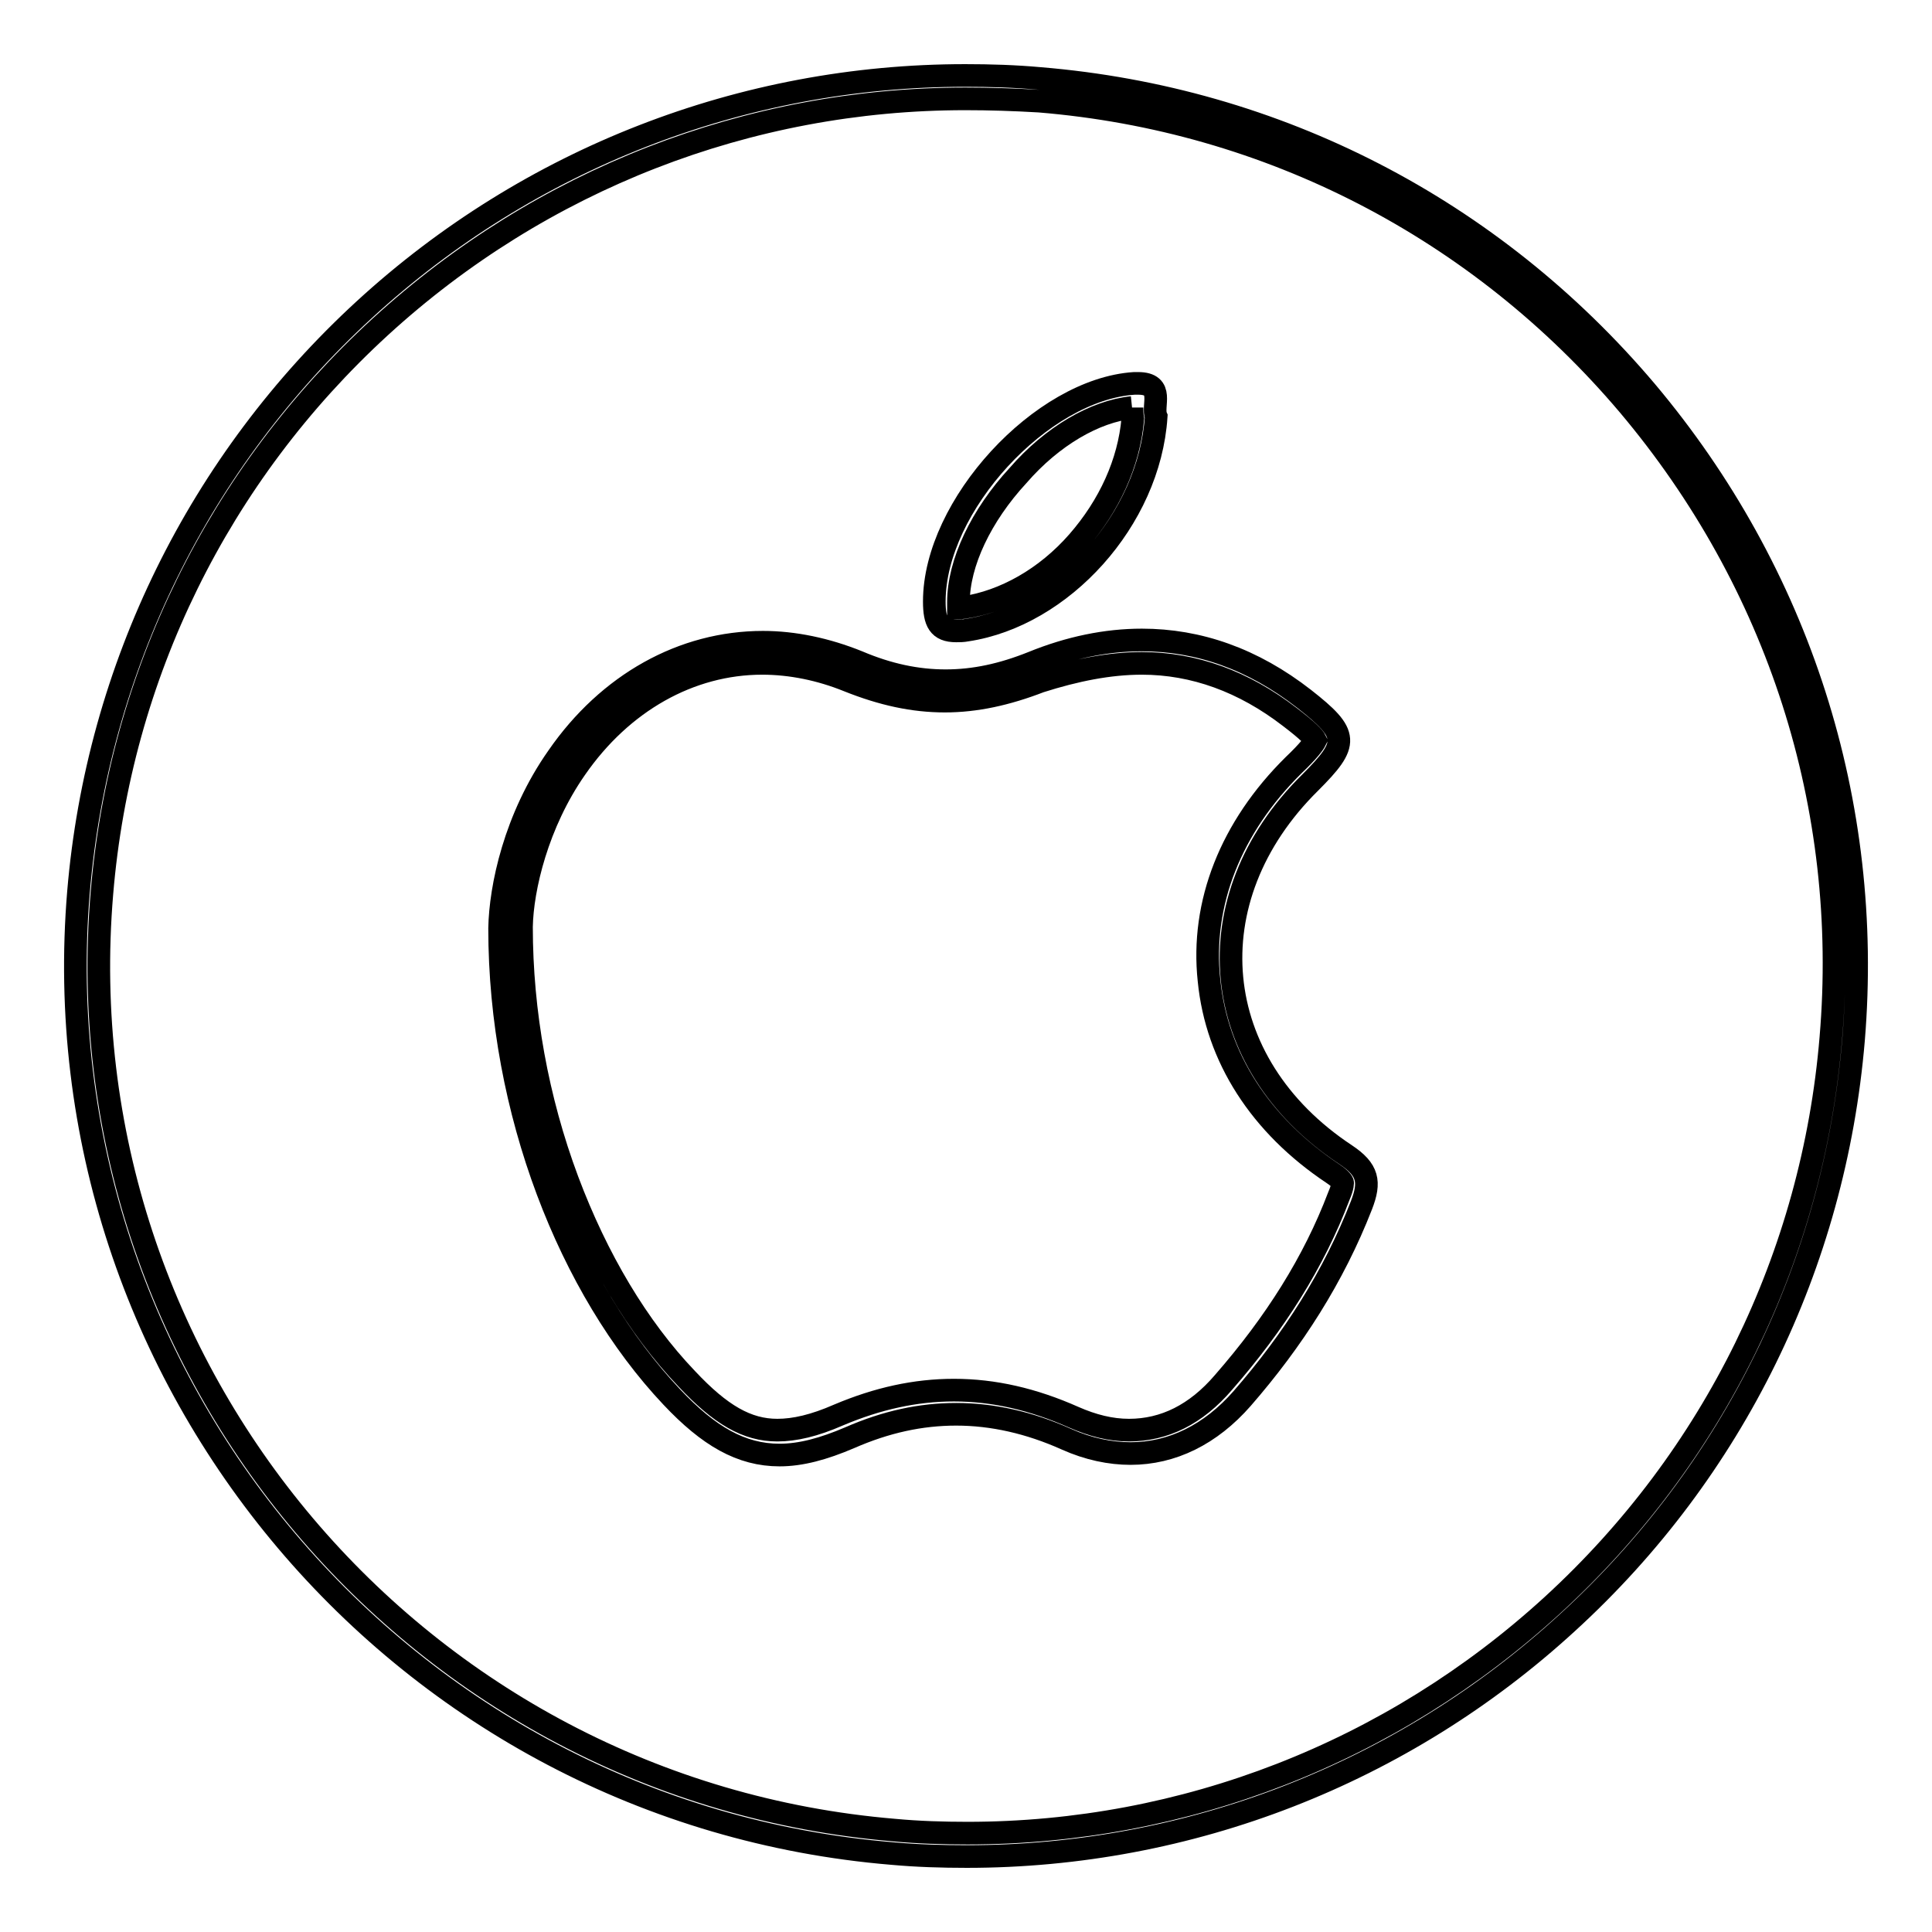
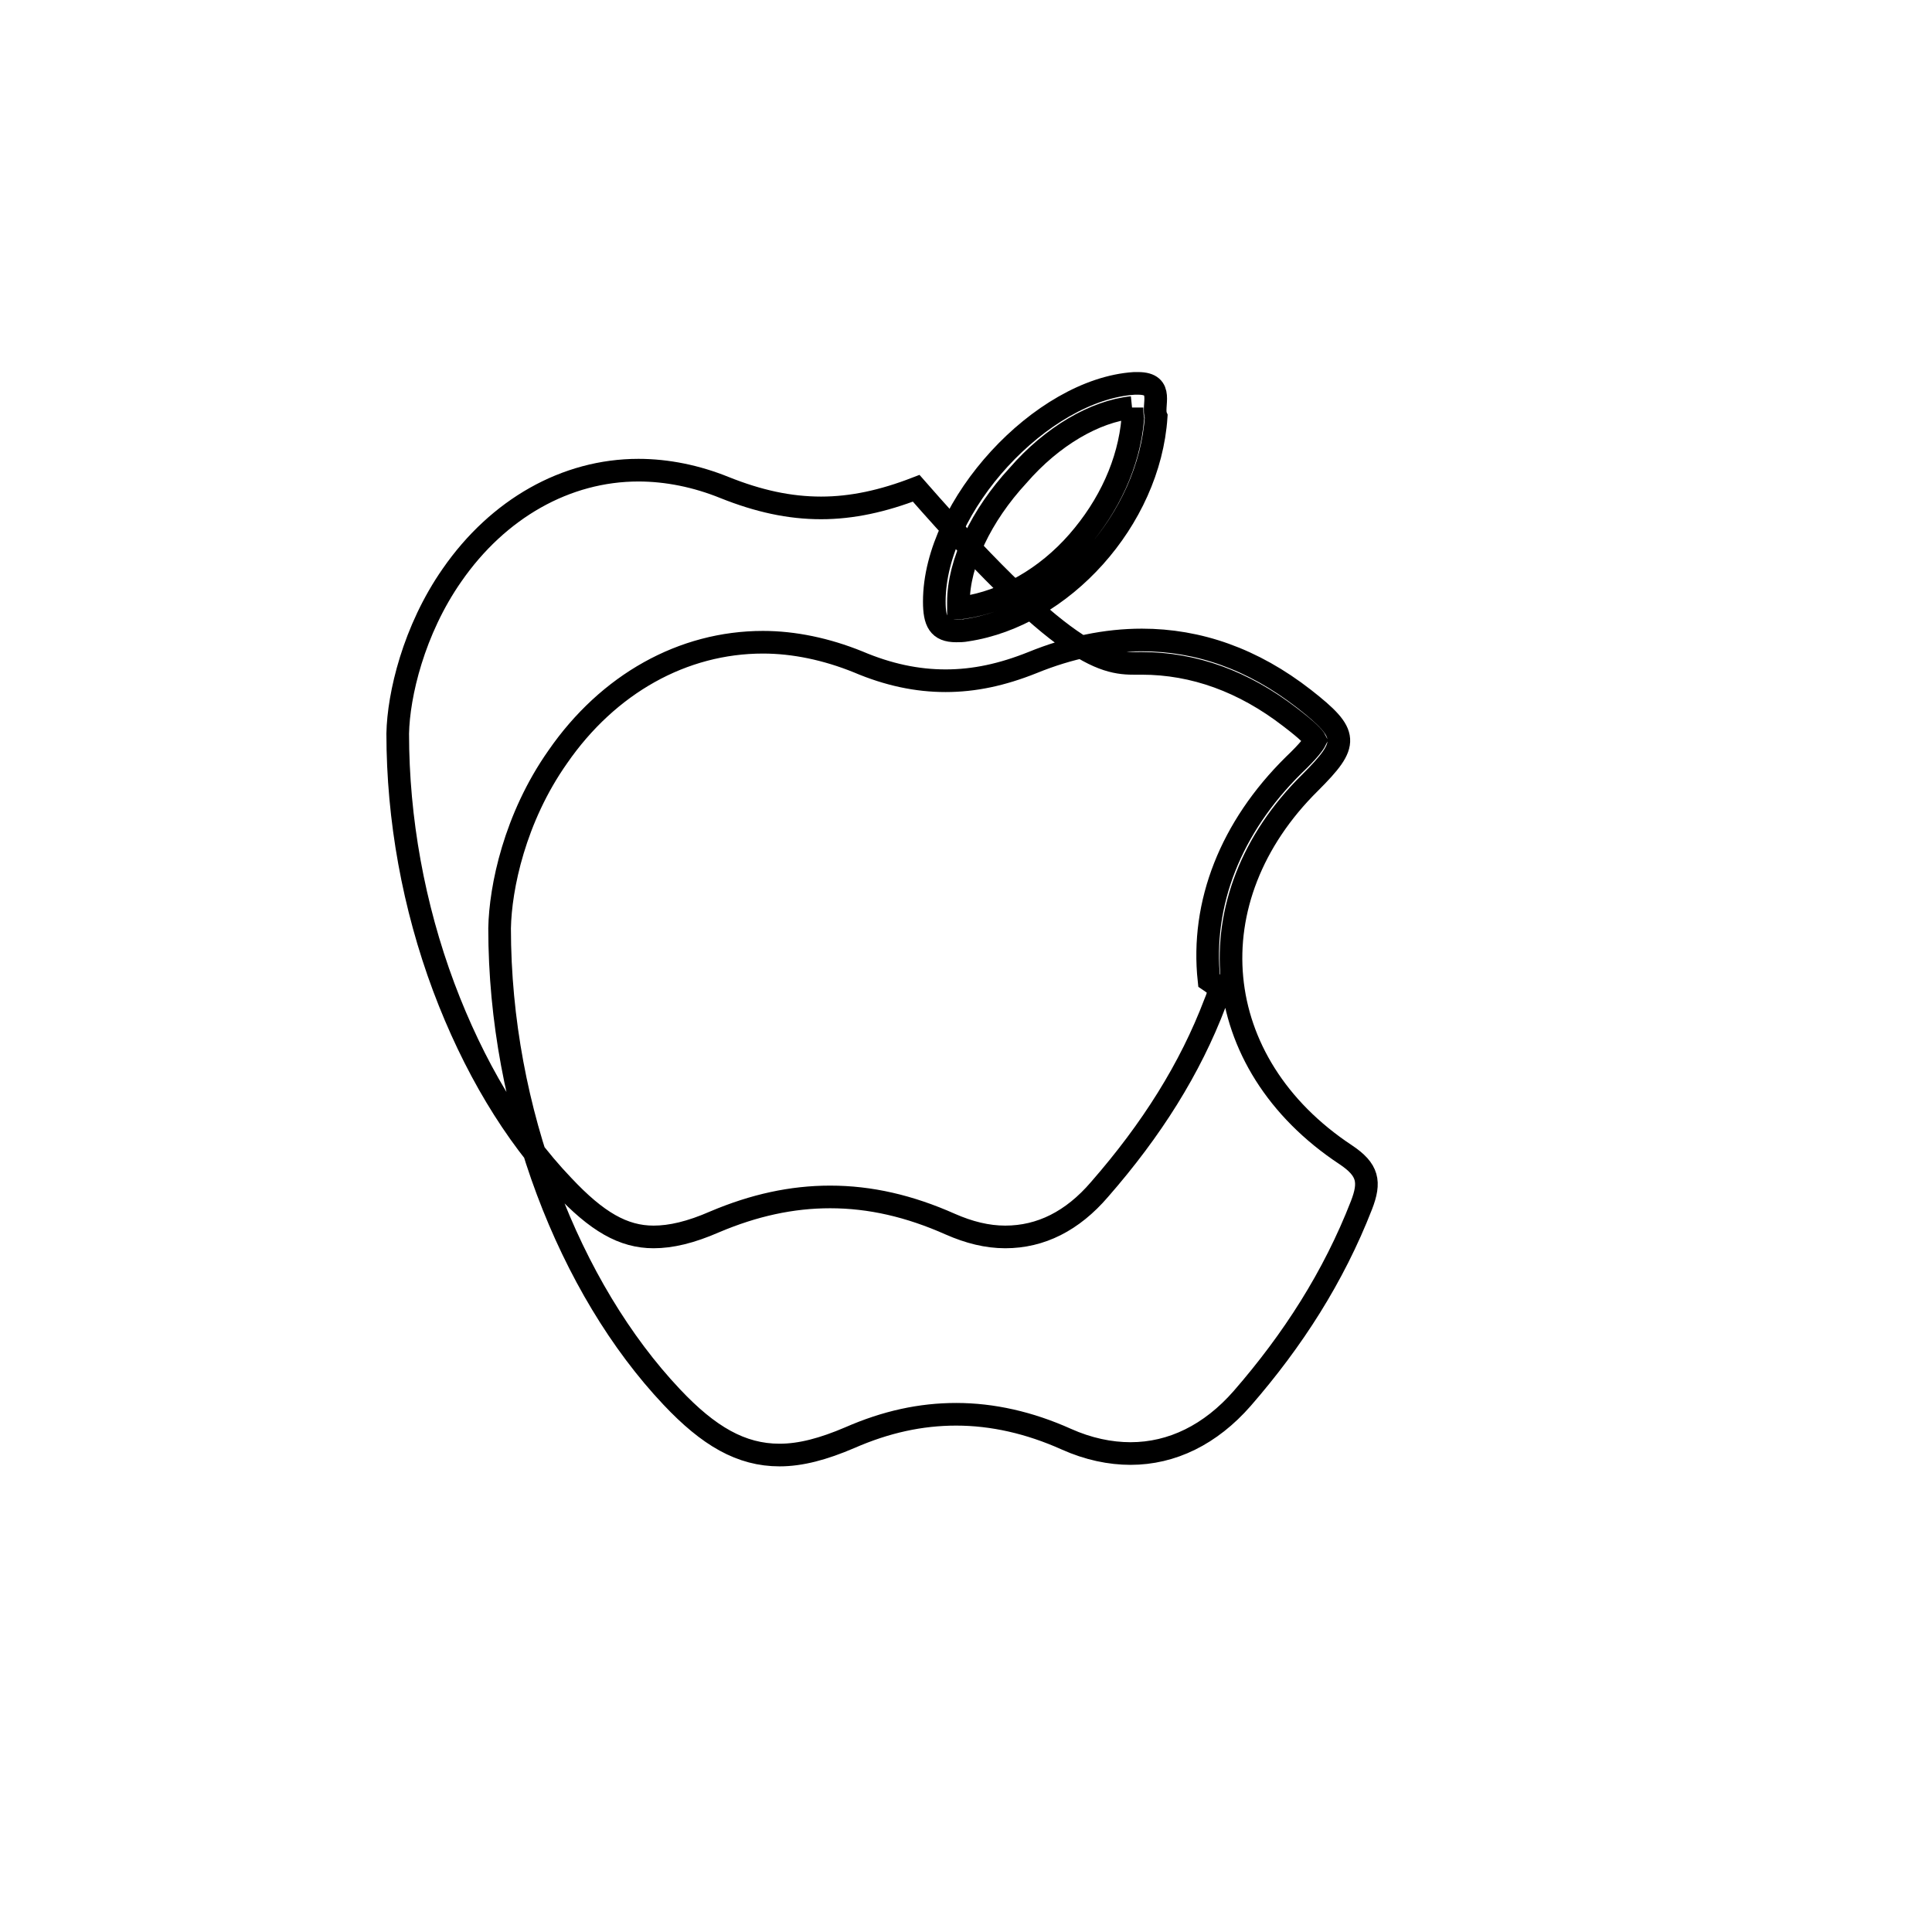
<svg xmlns="http://www.w3.org/2000/svg" version="1.1" x="0px" y="0px" viewBox="0 0 256 256" enable-background="new 0 0 256 256" xml:space="preserve">
  <g>
    <g>
      <g>
        <g>
          <g>
            <g>
              <g>
-                 <path stroke-width="3" fill-opacity="0" stroke="#000000" d="M128.1,246c-3.3,0-6.6-0.1-9.9-0.4C53.4,240.2,5,183,10.4,118.2C12.9,88.5,26.4,61.1,48.3,41c21.8-20,50.1-31,79.6-31c3.3,0,6.6,0.1,9.9,0.4c31.4,2.6,59.9,17.3,80.3,41.4c20.3,24.1,30.1,54.6,27.5,86c-2.5,29.7-15.9,57.1-37.9,77.2C185.9,235,157.6,246,128.1,246z M127.9,13.1c-28.7,0-56.2,10.7-77.5,30.2C29,62.9,15.9,89.5,13.5,118.4c-5.3,63.1,41.8,118.8,105,124.1c3.2,0.3,6.5,0.4,9.7,0.4c28.7,0,56.2-10.7,77.5-30.2c21.4-19.6,34.5-46.3,36.9-75.2c2.6-30.6-7-60.3-26.8-83.8c-19.8-23.4-47.6-37.8-78.1-40.3C134.3,13.2,131.1,13.1,127.9,13.1z" />
-               </g>
+                 </g>
            </g>
            <g>
-               <path stroke-width="3" fill-opacity="0" stroke="#000000" d="M151.3,87.9c6.9,0,13.5,2.4,19.6,7.1c2.5,1.9,3.2,2.7,3.4,3.1c-0.2,0.4-0.8,1.3-2.9,3.3c-8.3,8.2-12.3,18.3-11.2,28.5c1,10.2,6.8,19.2,16.4,25.6c1.2,0.8,1.3,1.2,1.3,1.2c0,0,0.1,0.4-0.5,1.8c-3.3,8.7-8.4,16.8-15.3,24.7c-3.6,4.2-7.8,6.3-12.5,6.3c-2.4,0-4.8-0.6-7.3-1.7c-5.4-2.4-10.6-3.6-15.9-3.6c-5.1,0-10.1,1.1-15.3,3.3c-3.2,1.4-5.8,2-8.1,2c-4,0-7.5-2-12-6.8c-6.5-6.8-11.9-15.9-15.8-26.3c-4-10.7-6.1-22.3-6.1-33.6c0.1-5.1,2.1-13.7,7.2-21c6.1-8.8,15.1-13.9,24.7-13.9c3.8,0,7.7,0.8,11.4,2.3c4.5,1.8,8.6,2.7,12.8,2.7c4.1,0,8.2-0.9,12.6-2.6C142.5,88.8,147,87.9,151.3,87.9 M151.3,84.8c-4.7,0-9.6,1-14.5,3c-4,1.6-7.7,2.4-11.5,2.4c-3.8,0-7.6-0.8-11.6-2.5c-4.2-1.7-8.5-2.6-12.6-2.6c-10.6,0-20.5,5.5-27.2,15.2c-5.7,8.1-7.6,17.3-7.7,22.7c0,24.2,9.3,47.8,22.8,62.1c4.9,5.2,9.2,7.7,14.3,7.7c2.8,0,5.8-0.8,9.3-2.3c4.8-2.1,9.4-3.1,14.1-3.1c4.8,0,9.7,1.1,14.6,3.3c2.9,1.3,5.8,1.9,8.5,1.9c5.5,0,10.6-2.5,14.8-7.3c6.7-7.7,12.1-16.1,15.8-25.6c1.2-3.1,0.9-4.7-2.1-6.7c-18.3-12.1-20.3-33.9-4.7-49.3c5.2-5.2,5.2-6.4-0.8-11.1C166,87.3,158.8,84.8,151.3,84.8L151.3,84.8z" />
+               <path stroke-width="3" fill-opacity="0" stroke="#000000" d="M151.3,87.9c6.9,0,13.5,2.4,19.6,7.1c2.5,1.9,3.2,2.7,3.4,3.1c-0.2,0.4-0.8,1.3-2.9,3.3c-8.3,8.2-12.3,18.3-11.2,28.5c1.2,0.8,1.3,1.2,1.3,1.2c0,0,0.1,0.4-0.5,1.8c-3.3,8.7-8.4,16.8-15.3,24.7c-3.6,4.2-7.8,6.3-12.5,6.3c-2.4,0-4.8-0.6-7.3-1.7c-5.4-2.4-10.6-3.6-15.9-3.6c-5.1,0-10.1,1.1-15.3,3.3c-3.2,1.4-5.8,2-8.1,2c-4,0-7.5-2-12-6.8c-6.5-6.8-11.9-15.9-15.8-26.3c-4-10.7-6.1-22.3-6.1-33.6c0.1-5.1,2.1-13.7,7.2-21c6.1-8.8,15.1-13.9,24.7-13.9c3.8,0,7.7,0.8,11.4,2.3c4.5,1.8,8.6,2.7,12.8,2.7c4.1,0,8.2-0.9,12.6-2.6C142.5,88.8,147,87.9,151.3,87.9 M151.3,84.8c-4.7,0-9.6,1-14.5,3c-4,1.6-7.7,2.4-11.5,2.4c-3.8,0-7.6-0.8-11.6-2.5c-4.2-1.7-8.5-2.6-12.6-2.6c-10.6,0-20.5,5.5-27.2,15.2c-5.7,8.1-7.6,17.3-7.7,22.7c0,24.2,9.3,47.8,22.8,62.1c4.9,5.2,9.2,7.7,14.3,7.7c2.8,0,5.8-0.8,9.3-2.3c4.8-2.1,9.4-3.1,14.1-3.1c4.8,0,9.7,1.1,14.6,3.3c2.9,1.3,5.8,1.9,8.5,1.9c5.5,0,10.6-2.5,14.8-7.3c6.7-7.7,12.1-16.1,15.8-25.6c1.2-3.1,0.9-4.7-2.1-6.7c-18.3-12.1-20.3-33.9-4.7-49.3c5.2-5.2,5.2-6.4-0.8-11.1C166,87.3,158.8,84.8,151.3,84.8L151.3,84.8z" />
              <path stroke-width="3" fill-opacity="0" stroke="#000000" d="M150,54c0,0.5,0,0.9,0.1,1.5c-0.5,5.8-3.1,11.5-7.3,16.3c-4.2,4.8-9.7,7.9-15.1,8.7c-0.3,0-0.5,0.1-0.7,0.1c0-0.2,0-0.5,0-0.8c0-5.2,3-11.5,7.9-16.8C139.4,57.8,145.1,54.5,150,54 M150.8,50.8c-0.2,0-0.3,0-0.5,0c-12.3,0.8-26.5,16.2-26.5,28.9c0,2.7,0.6,3.9,2.9,3.9c0.4,0,0.9,0,1.4-0.1c12.6-1.9,24.2-14.6,25.1-28.3C152.6,53.8,154.4,50.8,150.8,50.8L150.8,50.8z" />
            </g>
          </g>
        </g>
      </g>
      <g />
      <g />
      <g />
      <g />
      <g />
      <g />
      <g />
      <g />
      <g />
      <g />
      <g />
      <g />
      <g />
      <g />
      <g />
    </g>
  </g>
</svg>